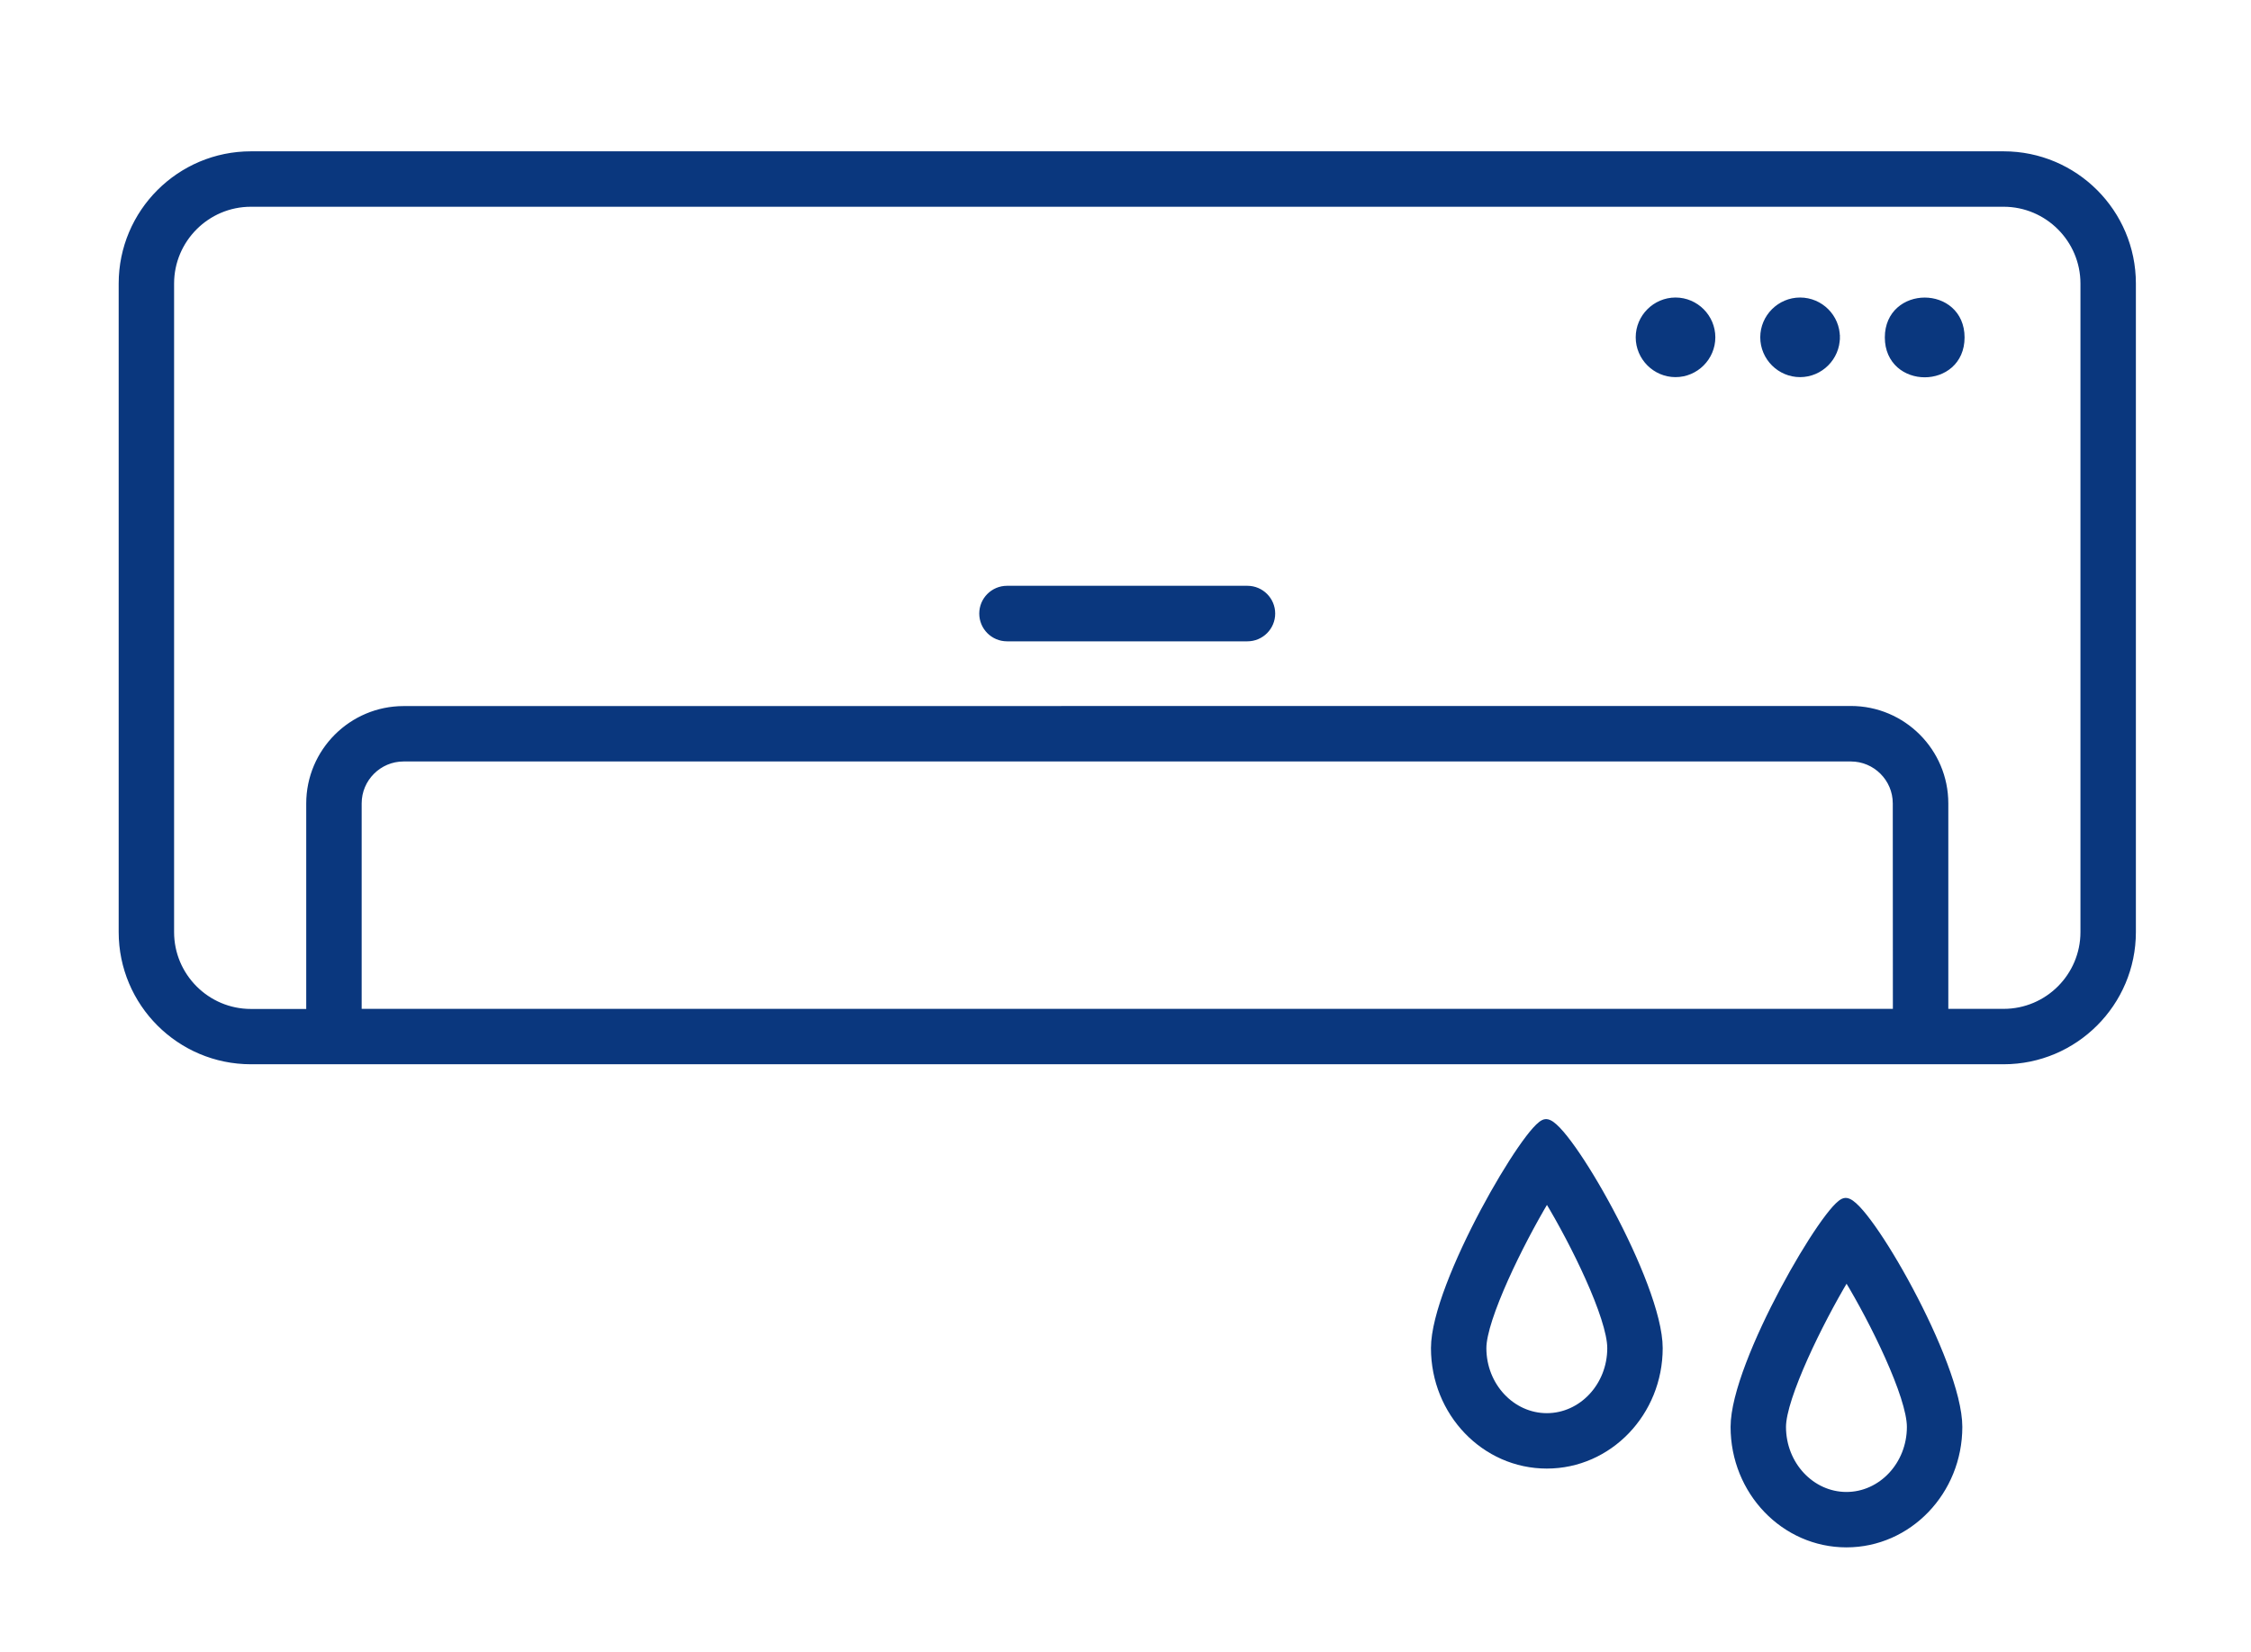
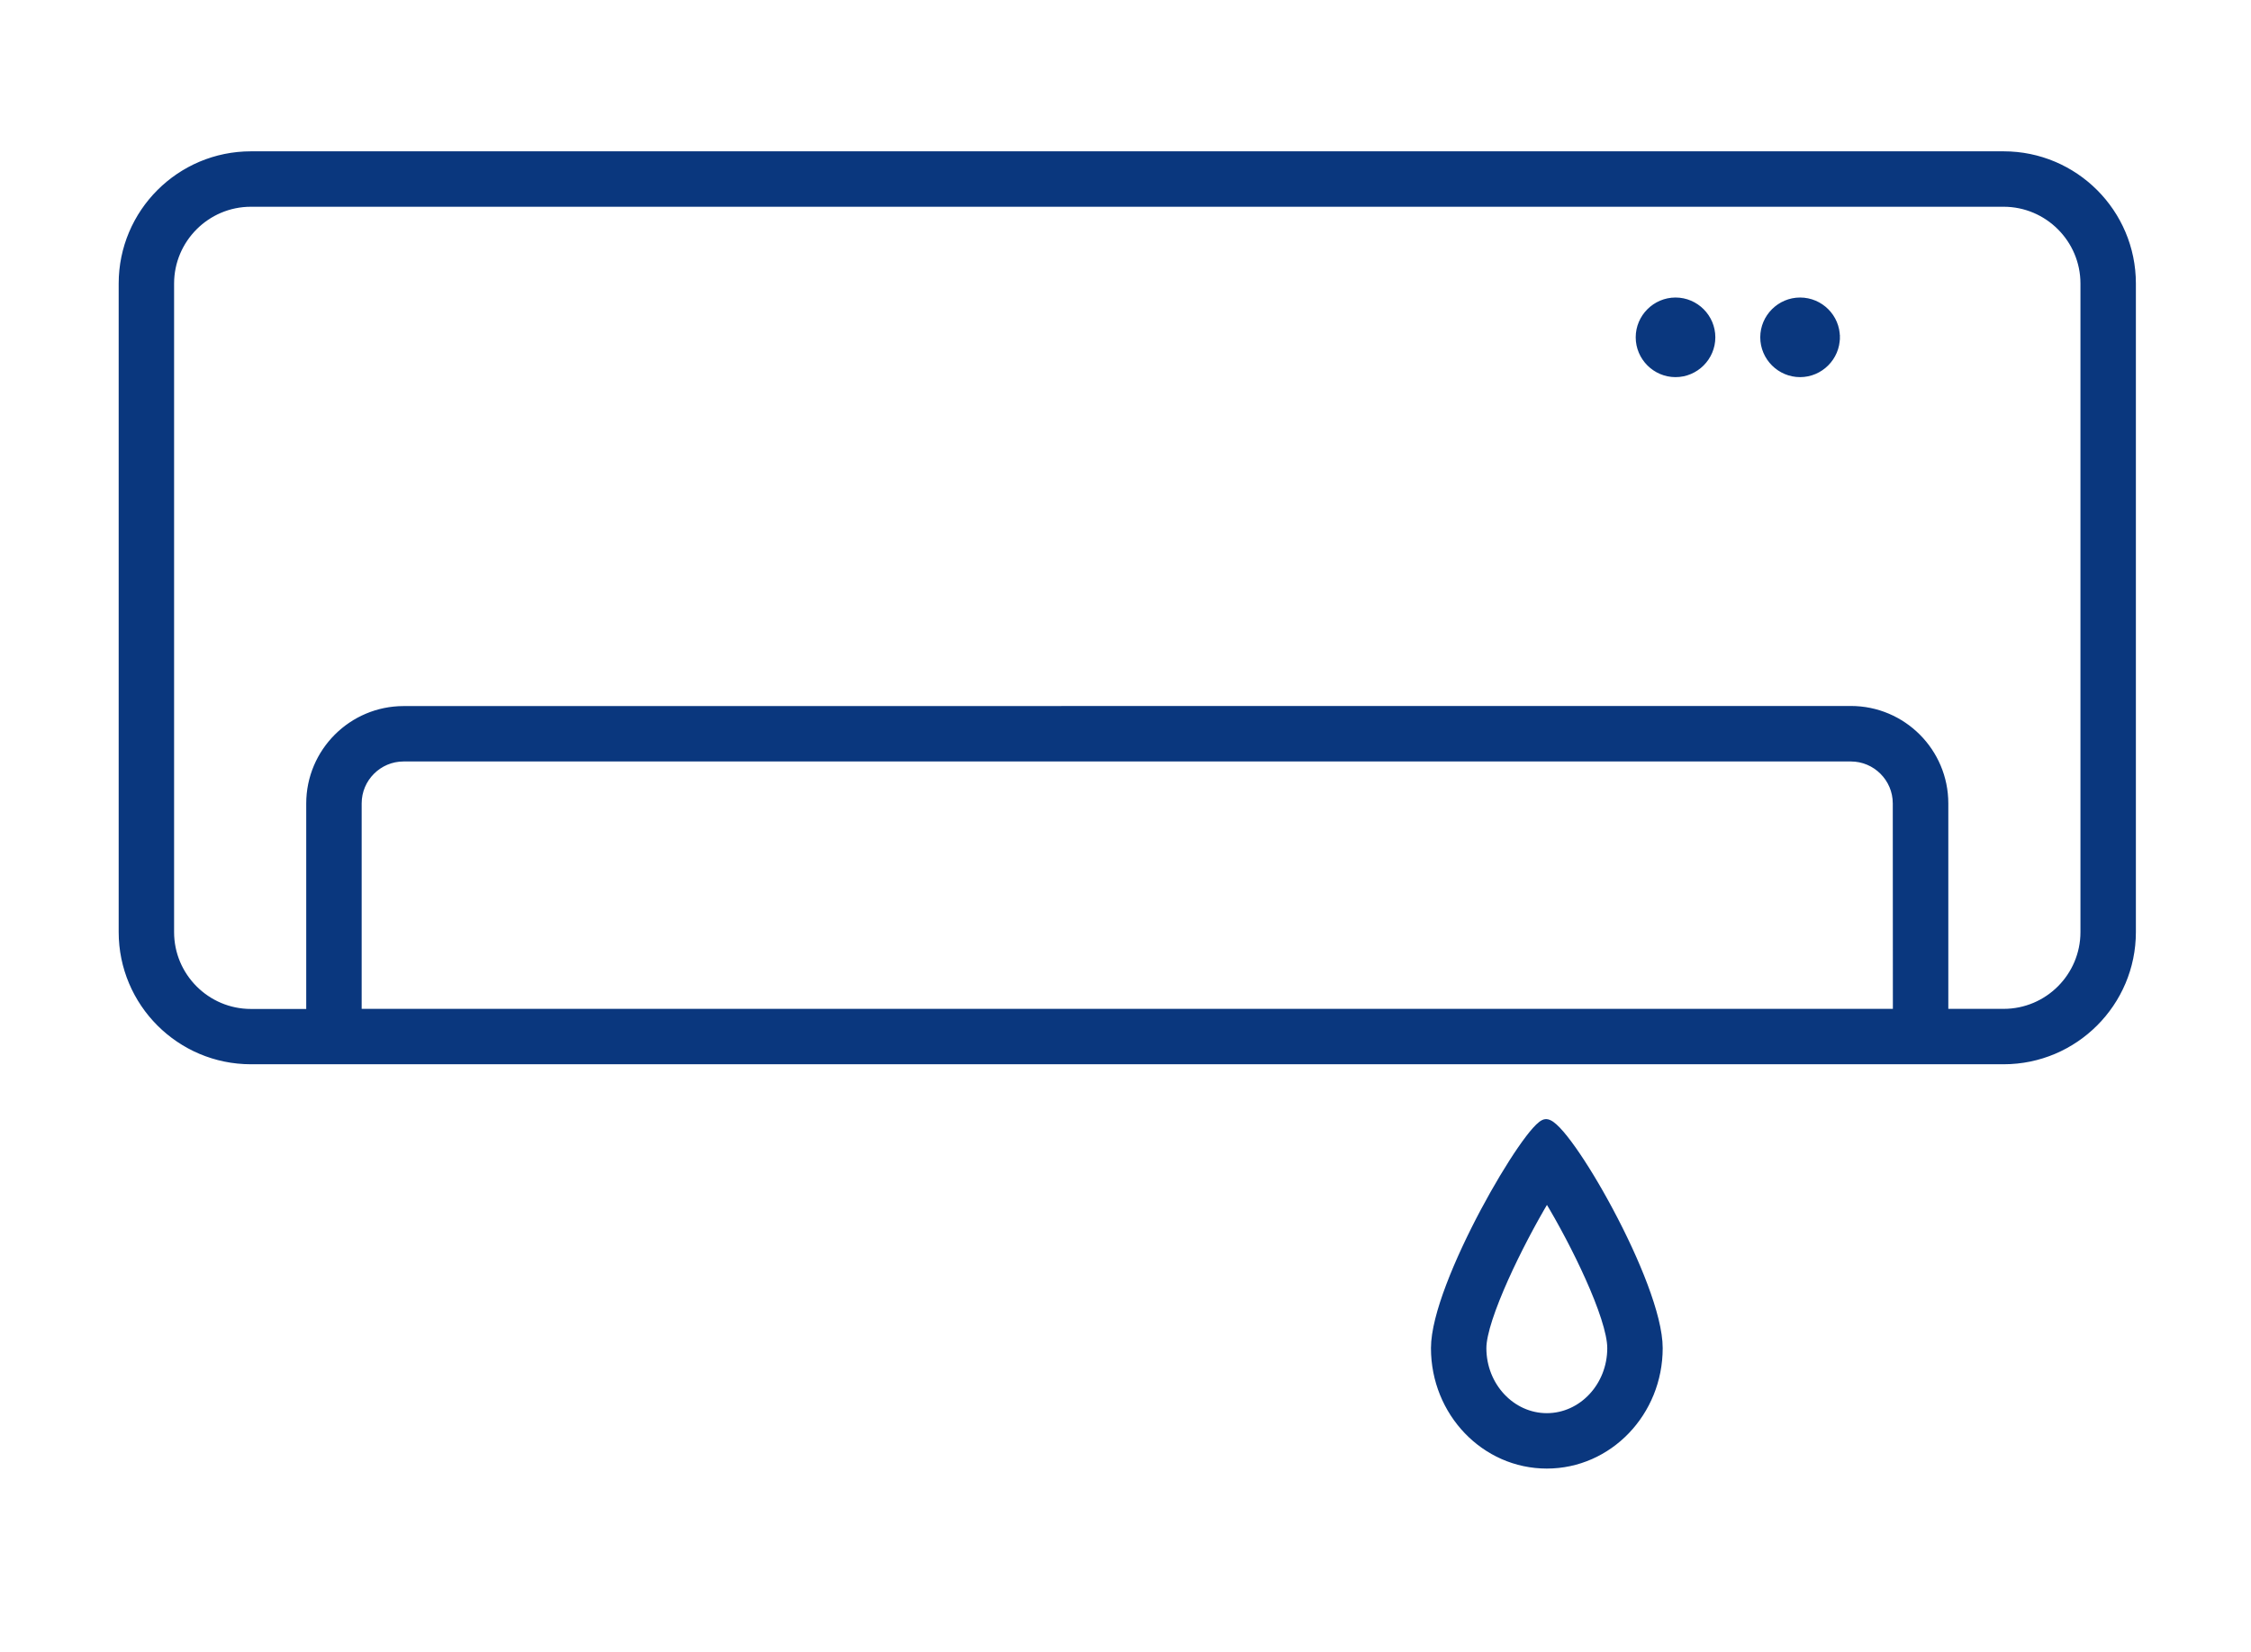
<svg xmlns="http://www.w3.org/2000/svg" width="94" height="69" viewBox="0 0 94 69" fill="none">
  <path d="M83.671 6.425H10.478C7.49 6.425 5.061 8.853 5.061 11.842V38.927C5.061 41.916 7.49 44.344 10.478 44.344H83.671C86.659 44.344 89.088 41.911 89.088 38.927V11.842C89.088 8.853 86.659 6.425 83.671 6.425ZM79.15 42.24H14.998V33.554C14.998 32.531 15.831 31.698 16.854 31.698H77.29C78.313 31.698 79.146 32.531 79.146 33.554L79.15 42.24ZM86.983 38.927C86.983 40.752 85.5 42.24 83.671 42.24H81.255V33.554C81.255 31.368 79.477 29.59 77.29 29.59L16.858 29.594C14.672 29.594 12.893 31.372 12.893 33.558V42.244H10.477C8.652 42.244 7.165 40.756 7.165 38.931V11.843C7.165 10.018 8.652 8.53 10.477 8.53H83.67C85.495 8.53 86.983 10.018 86.983 11.843L86.983 38.927Z" fill="#0A377E" stroke="#0A377E" stroke-width="0.21" />
-   <path d="M52.091 24.571H42.052C41.47 24.571 40.998 25.044 40.998 25.625C40.998 26.207 41.47 26.68 42.052 26.68H52.091C52.673 26.68 53.146 26.207 53.146 25.625C53.146 25.044 52.673 24.571 52.091 24.571Z" fill="#0A377E" stroke="#0A377E" stroke-width="0.21" />
  <path d="M69.969 12.531C69.113 12.531 68.411 13.233 68.411 14.088C68.411 14.944 69.113 15.646 69.969 15.646C70.825 15.646 71.526 14.944 71.526 14.088C71.526 13.233 70.825 12.531 69.969 12.531Z" fill="#0A377E" stroke="#0A377E" stroke-width="0.21" />
  <path d="M76.727 14.089C76.732 13.232 76.029 12.531 75.17 12.531C74.314 12.531 73.612 13.233 73.612 14.088C73.612 14.944 74.314 15.646 75.17 15.646C76.025 15.646 76.727 14.945 76.727 14.089ZM76.727 14.089L76.622 14.088H76.727C76.727 14.089 76.727 14.089 76.727 14.089Z" fill="#0A377E" stroke="#0A377E" stroke-width="0.21" />
-   <path d="M78.814 14.093C78.814 14.607 79.008 14.999 79.304 15.263C79.599 15.524 79.988 15.653 80.374 15.653C80.76 15.653 81.15 15.524 81.444 15.263C81.74 14.999 81.934 14.607 81.934 14.093C81.934 13.58 81.74 13.187 81.444 12.924C81.15 12.662 80.76 12.533 80.374 12.533C79.988 12.533 79.599 12.662 79.304 12.924C79.008 13.187 78.814 13.58 78.814 14.093Z" fill="#0A377E" stroke="#0A377E" stroke-width="0.21" />
  <path d="M64.561 46.844C64.483 46.844 64.405 46.89 64.339 46.941C64.268 46.996 64.187 47.075 64.1 47.171C63.926 47.364 63.716 47.64 63.484 47.976C63.02 48.649 62.464 49.572 61.928 50.578C61.393 51.584 60.877 52.674 60.495 53.681C60.113 54.685 59.861 55.618 59.861 56.304C59.861 59.023 61.974 61.23 64.594 61.23C67.214 61.23 69.328 59.019 69.328 56.304C69.328 55.618 69.079 54.686 68.702 53.682C68.324 52.675 67.812 51.584 67.276 50.578C66.741 49.572 66.18 48.649 65.703 47.975C65.465 47.639 65.246 47.362 65.061 47.169C64.968 47.072 64.881 46.994 64.802 46.938C64.726 46.886 64.643 46.844 64.561 46.844ZM64.594 59.126C63.153 59.126 61.965 57.866 61.965 56.305C61.965 56.01 62.058 55.589 62.222 55.085C62.386 54.583 62.616 54.009 62.884 53.411C63.393 52.276 64.034 51.063 64.599 50.118C65.161 51.046 65.799 52.244 66.306 53.376C66.574 53.972 66.803 54.548 66.966 55.055C67.13 55.564 67.223 55.995 67.223 56.305C67.223 57.866 66.036 59.126 64.594 59.126Z" fill="#0A377E" stroke="#0A377E" stroke-width="0.21" />
-   <path d="M77.073 50.135C76.995 50.135 76.917 50.181 76.851 50.232C76.78 50.287 76.699 50.366 76.612 50.462C76.438 50.655 76.228 50.931 75.996 51.267C75.532 51.94 74.976 52.863 74.44 53.869C73.905 54.875 73.389 55.965 73.007 56.972C72.625 57.976 72.373 58.909 72.373 59.595C72.373 62.313 74.486 64.521 77.106 64.521C79.726 64.521 81.84 62.309 81.84 59.595C81.84 58.909 81.591 57.977 81.214 56.973C80.836 55.965 80.324 54.875 79.788 53.869C79.253 52.863 78.692 51.94 78.215 51.266C77.977 50.93 77.758 50.653 77.573 50.46C77.48 50.363 77.393 50.285 77.314 50.229C77.238 50.177 77.155 50.135 77.073 50.135ZM77.106 62.417C75.664 62.417 74.477 61.157 74.477 59.596C74.477 59.301 74.57 58.88 74.734 58.376C74.898 57.874 75.128 57.3 75.396 56.702C75.905 55.567 76.546 54.354 77.111 53.409C77.673 54.337 78.311 55.535 78.818 56.667C79.085 57.263 79.315 57.839 79.478 58.346C79.642 58.855 79.735 59.286 79.735 59.596C79.735 61.157 78.548 62.417 77.106 62.417Z" fill="#0A377E" stroke="#0A377E" stroke-width="0.21" />
</svg>